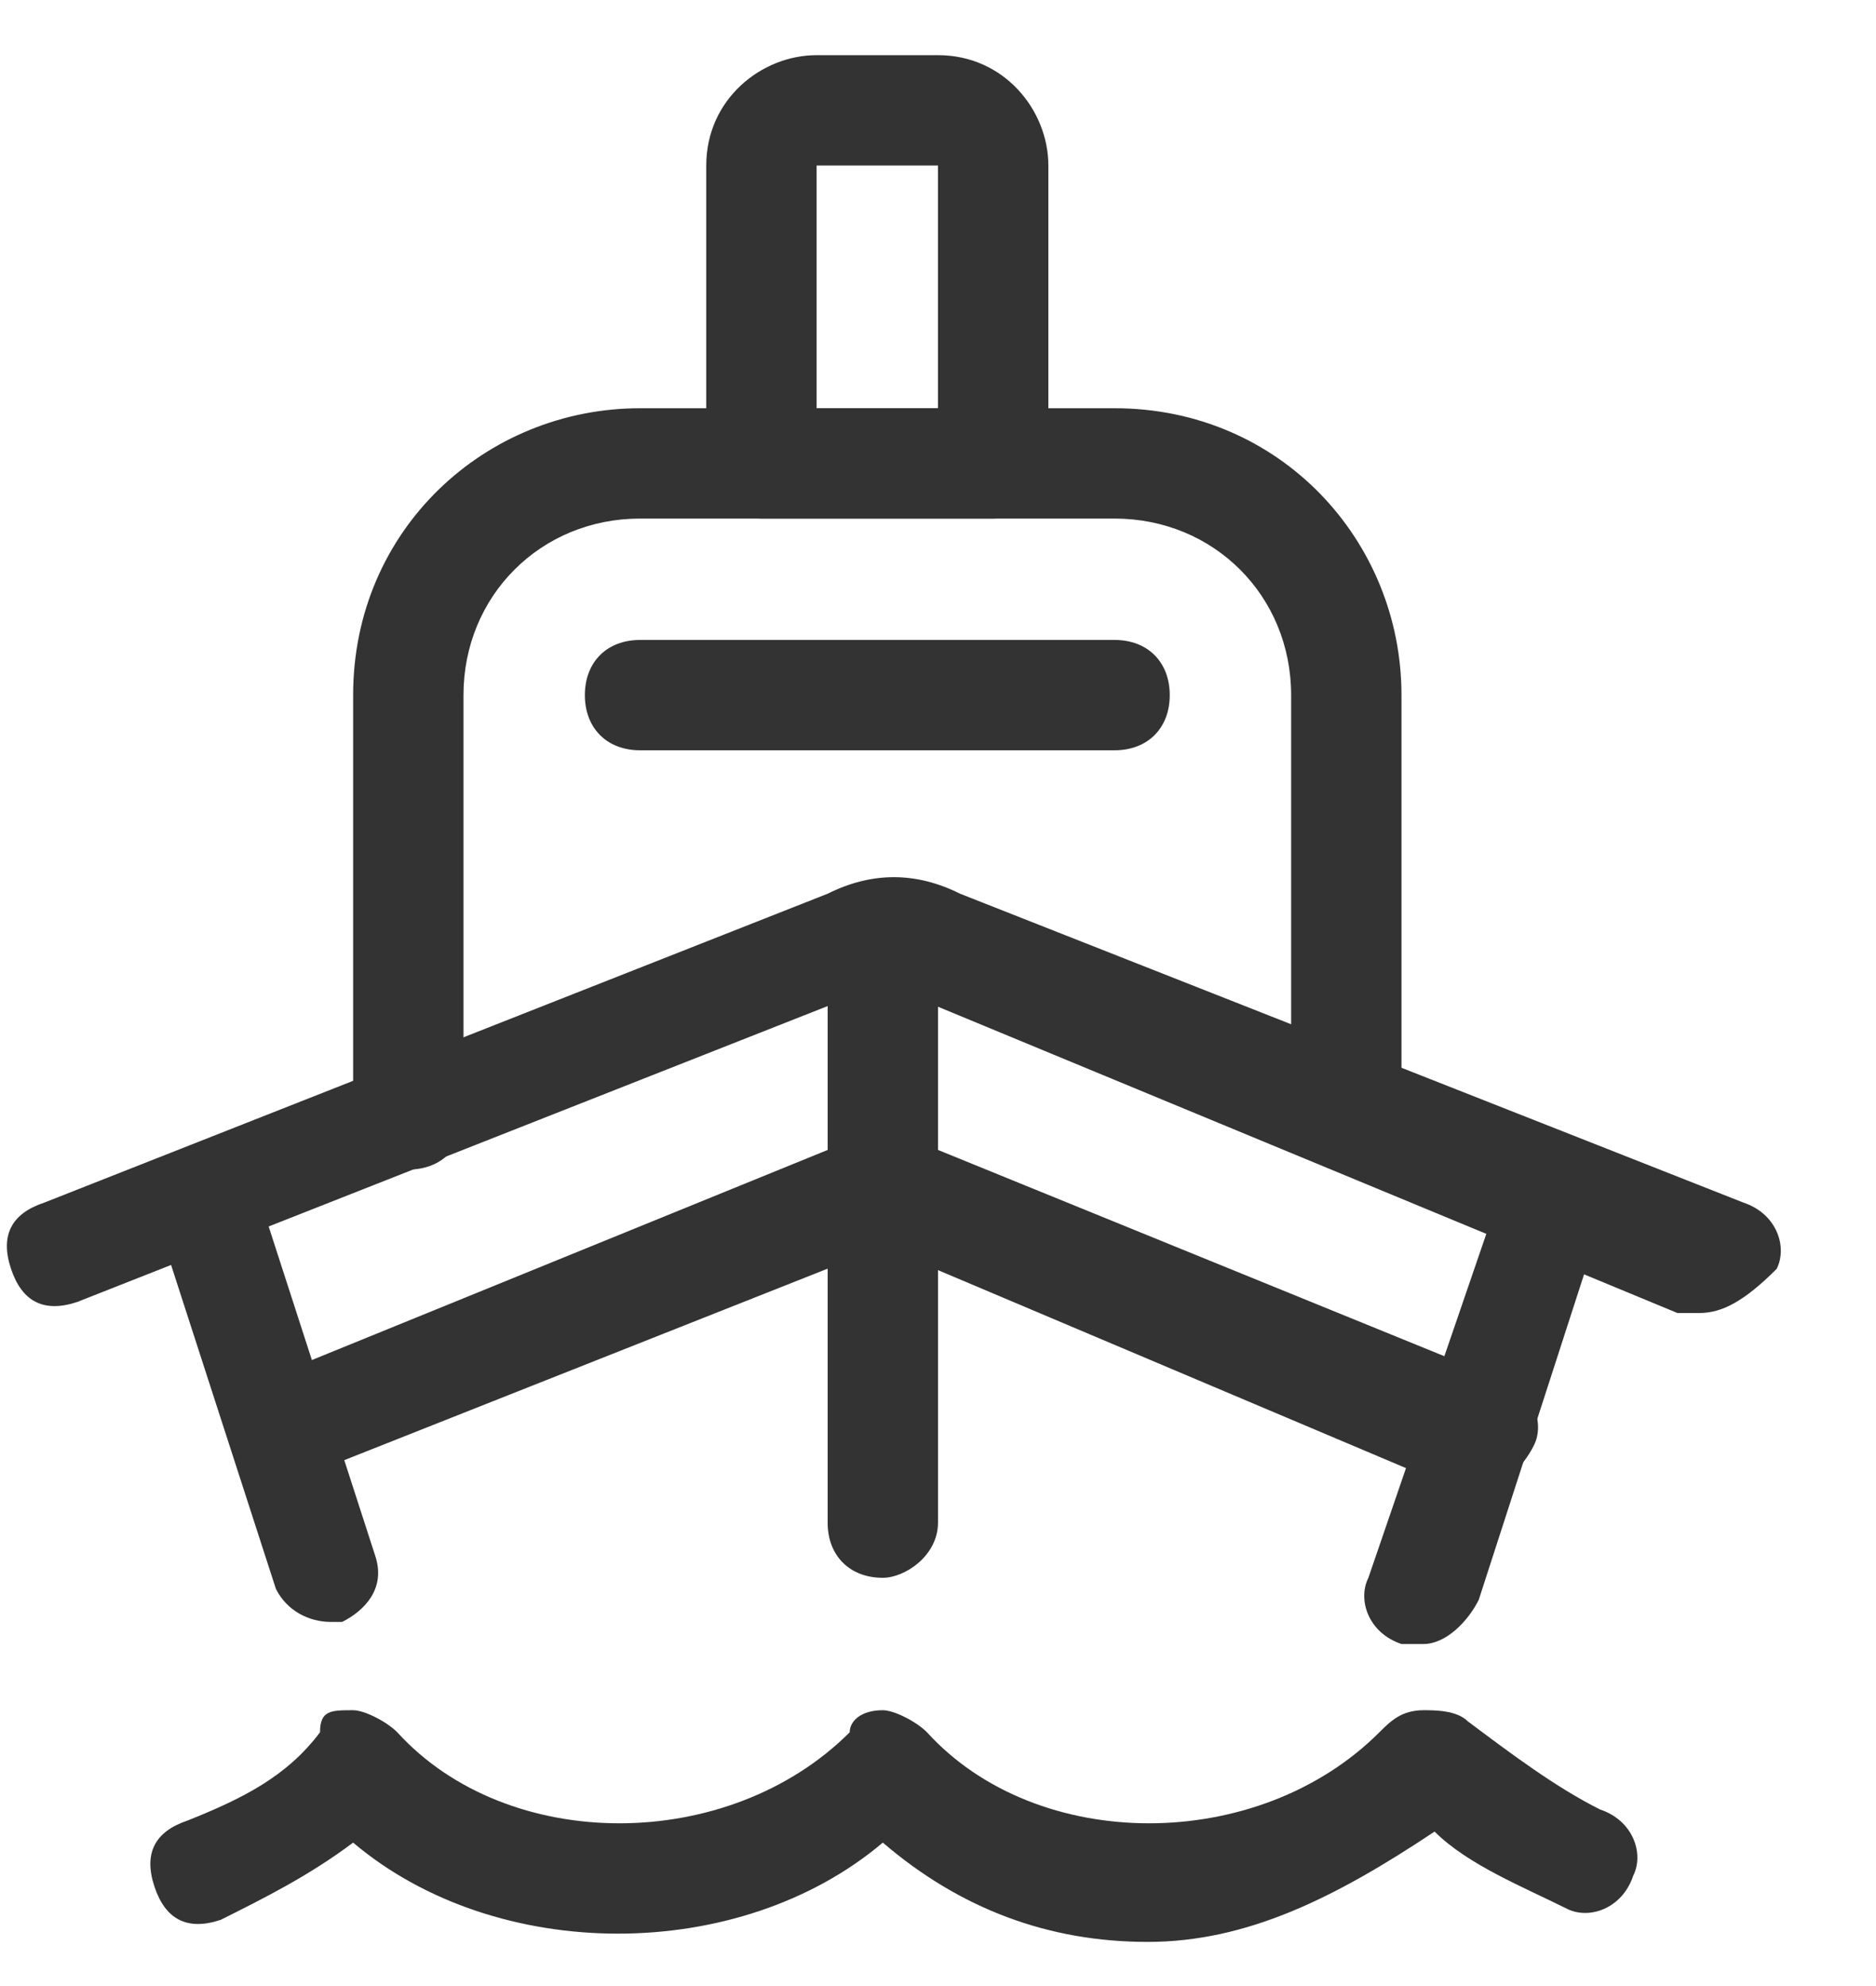
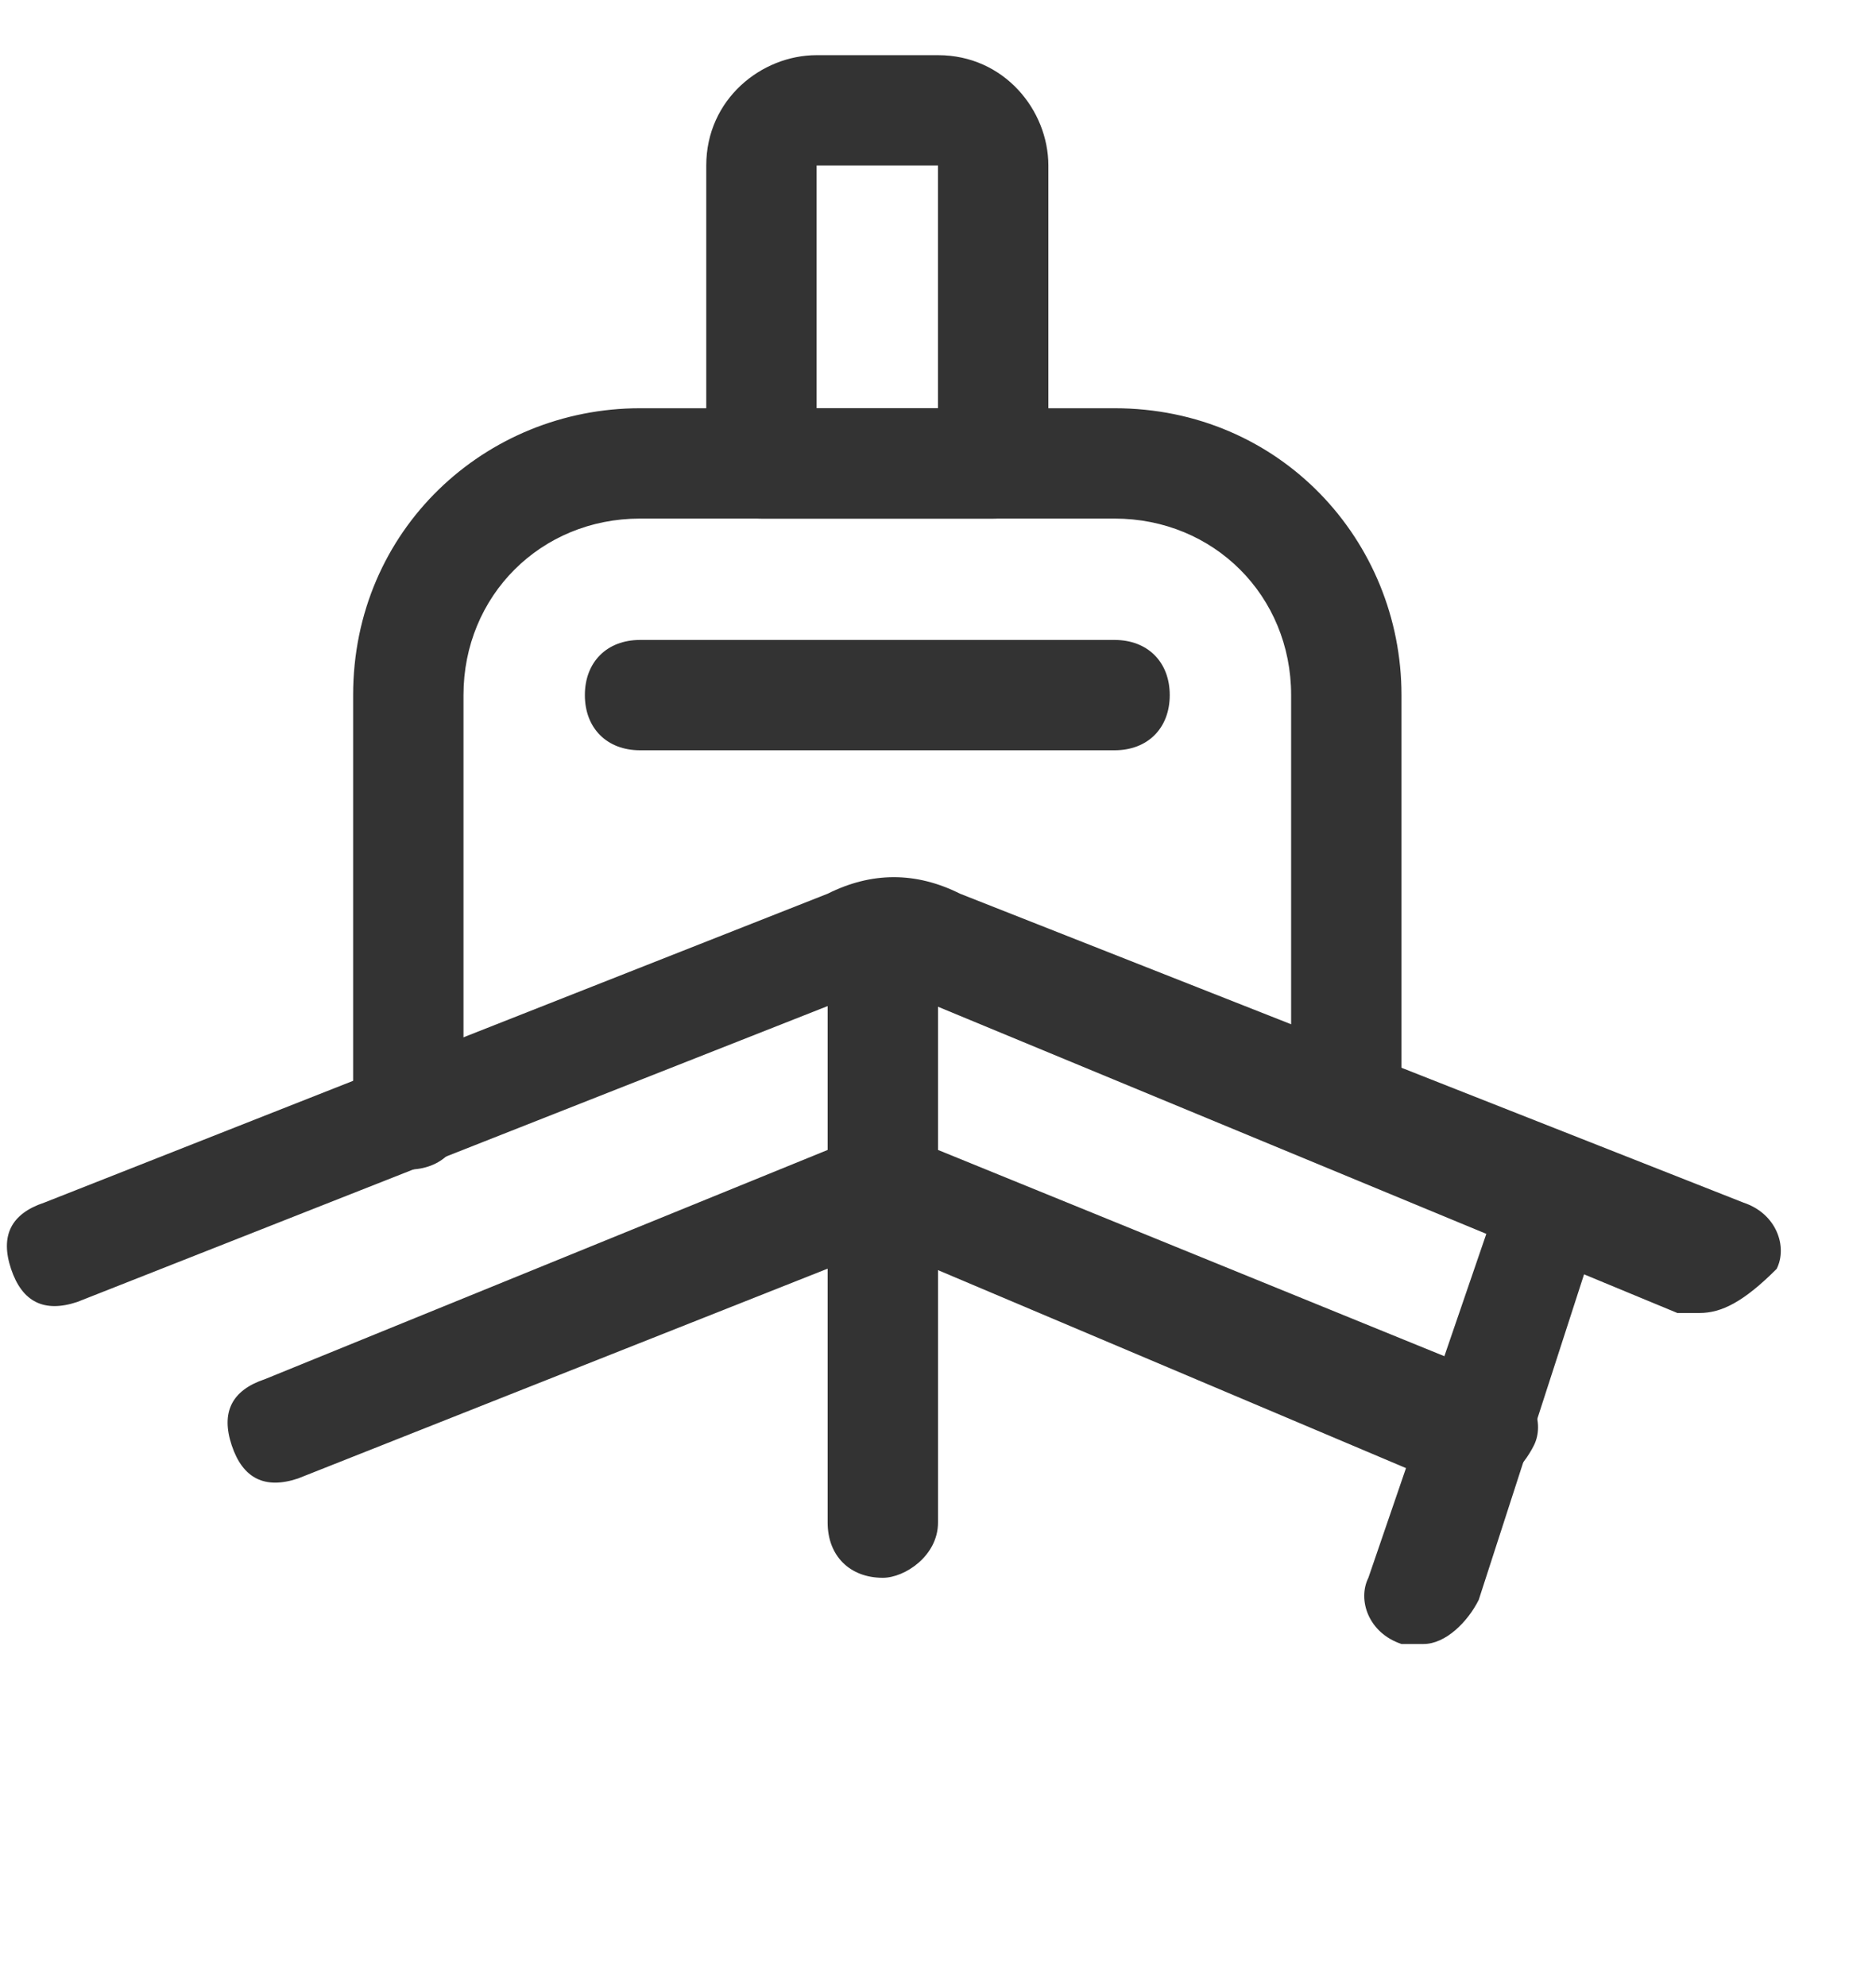
<svg xmlns="http://www.w3.org/2000/svg" width="17" height="18" viewBox="0 0 17 18" fill="none">
  <path d="M12.2 10.6C11.9 10.6 11.7 10.4 11.7 10.1V6.3C11.7 5.4 11 4.7 10.1 4.7H5.8C4.9 4.7 4.2 5.4 4.2 6.3V10.1C4.2 10.4 4 10.6 3.7 10.6C3.4 10.6 3.2 10.4 3.2 10.1V6.3C3.2 4.8 4.4 3.7 5.8 3.7H10.1C11.6 3.7 12.7 4.9 12.7 6.3V10.1C12.7 10.4 12.5 10.6 12.2 10.6Z" fill="#333333" />
  <path d="M15.4 11.9C15.3 11.9 15.3 11.9 15.2 11.9L8.2 9C8 9 7.9 9 7.8 9L0.7 11.8C0.4 11.9 0.2 11.8 0.1 11.5C0 11.2 0.1 11 0.4 10.9L7.5 8.1C7.9 7.9 8.3 7.9 8.7 8.1L15.8 10.9C16.1 11 16.2 11.3 16.1 11.5C15.8 11.8 15.6 11.9 15.4 11.9Z" fill="#333333" />
-   <path d="M3 14.7C2.8 14.7 2.6 14.6 2.5 14.4L1.4 11C1.3 10.7 1.4 10.5 1.7 10.4C2 10.3 2.2 10.5 2.3 10.7L3.4 14.1C3.5 14.4 3.3 14.6 3.1 14.7H3Z" fill="#333333" />
  <path d="M8 14.3C7.7 14.3 7.5 14.1 7.5 13.8V8.5C7.5 8.2 7.7 8 8 8C8.3 8 8.5 8.2 8.5 8.5V13.8C8.5 14.1 8.2 14.3 8 14.3Z" fill="#333333" />
-   <path d="M12.9 14.9C12.8 14.9 12.8 14.9 12.7 14.9C12.4 14.8 12.3 14.5 12.4 14.3L13.6 10.8C13.7 10.5 14 10.4 14.2 10.5C14.5 10.6 14.6 10.9 14.5 11.1L13.4 14.5C13.3 14.7 13.1 14.9 12.9 14.9Z" fill="#333333" />
+   <path d="M12.9 14.9C12.8 14.9 12.8 14.9 12.7 14.9C12.4 14.8 12.3 14.5 12.4 14.3L13.6 10.8C13.7 10.5 14 10.4 14.2 10.5C14.5 10.6 14.6 10.9 14.5 11.1L13.4 14.5C13.3 14.7 13.1 14.9 12.9 14.9" fill="#333333" />
  <path d="M13.4 13.5C13.3 13.5 13.3 13.5 13.2 13.5L8 11.3L2.7 13.4C2.4 13.5 2.2 13.4 2.1 13.1C2 12.8 2.1 12.6 2.4 12.5L7.8 10.3C7.9 10.3 8.1 10.3 8.2 10.3L13.6 12.5C13.9 12.6 14 12.9 13.9 13.1C13.8 13.3 13.6 13.5 13.4 13.5Z" fill="#333333" />
-   <path d="M10.4 17.6C9.5 17.6 8.7 17.3 8 16.7C6.7 17.8 4.5 17.8 3.2 16.7C2.8 17 2.4 17.2 2 17.4C1.7 17.5 1.5 17.4 1.4 17.1C1.3 16.8 1.4 16.6 1.7 16.5C2.2 16.3 2.6 16.1 2.9 15.7C2.9 15.5 3 15.5 3.2 15.5C3.3 15.5 3.5 15.6 3.6 15.7C4.6 16.8 6.6 16.8 7.7 15.7C7.7 15.6 7.8 15.5 8 15.5C8.1 15.5 8.3 15.6 8.4 15.7C9.4 16.8 11.4 16.8 12.5 15.7C12.6 15.6 12.7 15.5 12.9 15.5C13 15.5 13.2 15.5 13.3 15.6C13.7 15.9 14.1 16.2 14.5 16.4C14.8 16.5 14.9 16.8 14.8 17C14.7 17.3 14.4 17.4 14.2 17.3C13.8 17.1 13.3 16.9 13 16.6C12.1 17.2 11.3 17.6 10.4 17.6Z" fill="#333333" />
  <path d="M10.1 6.8H5.8C5.5 6.8 5.3 6.6 5.3 6.3C5.3 6 5.5 5.8 5.8 5.8H10.1C10.4 5.8 10.6 6 10.6 6.3C10.6 6.6 10.4 6.8 10.1 6.8Z" fill="#333333" />
  <path d="M9 4.7H6.9C6.6 4.7 6.4 4.5 6.4 4.2V1.5C6.4 0.9 6.9 0.5 7.4 0.5H8.5C9.1 0.5 9.5 1 9.5 1.5V4.2C9.5 4.5 9.3 4.7 9 4.7ZM7.4 3.7H8.5V1.5H7.4V3.7Z" fill="#333333" />
</svg>